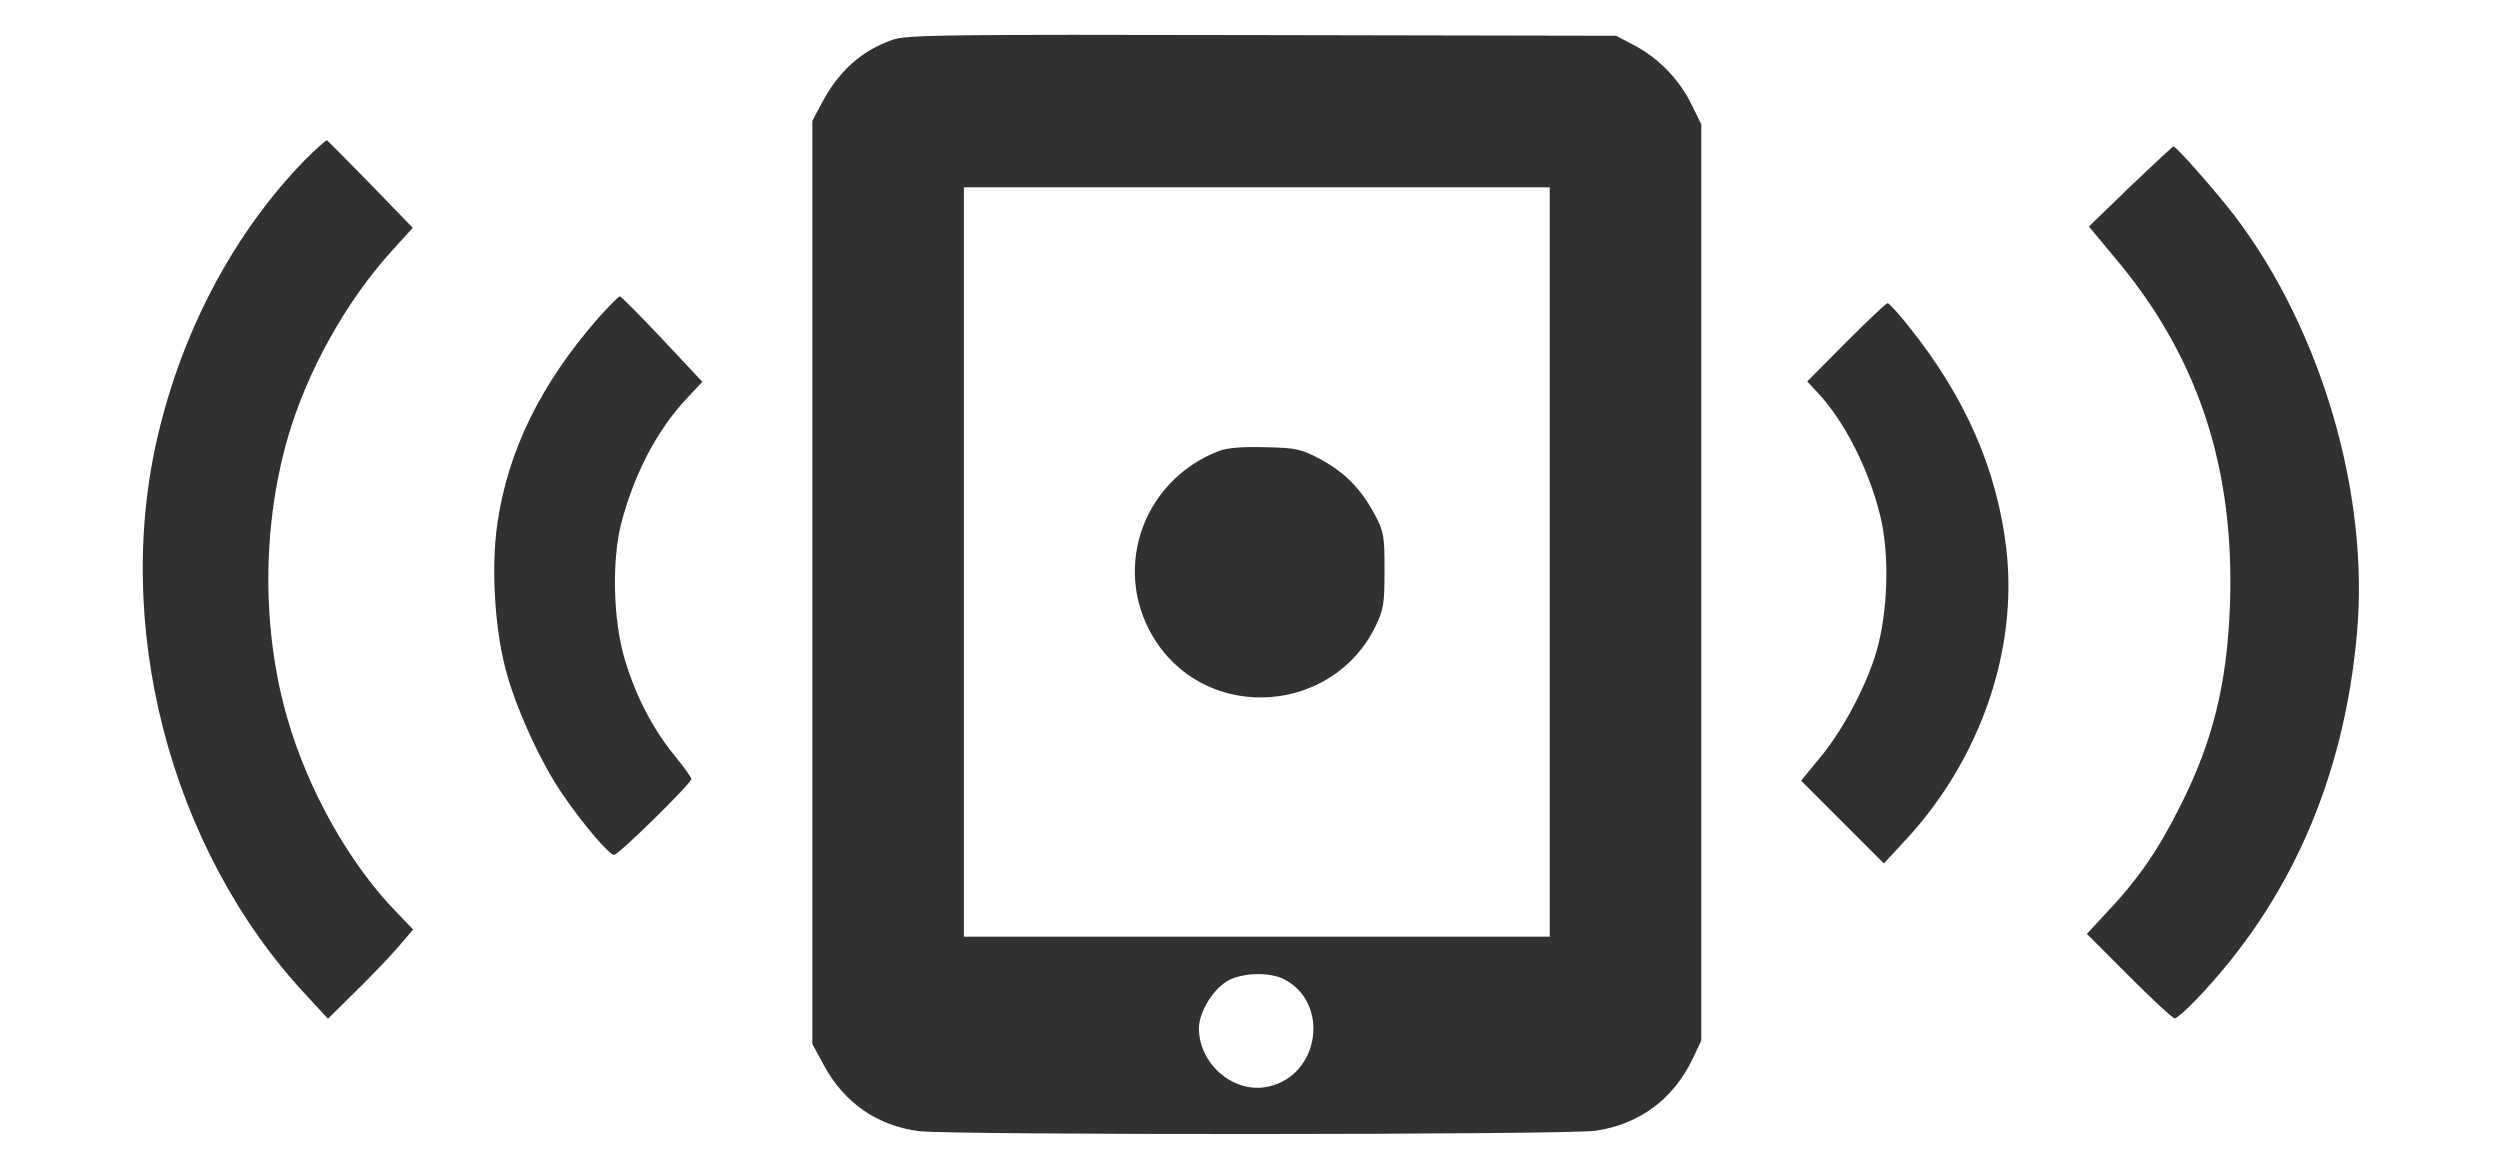
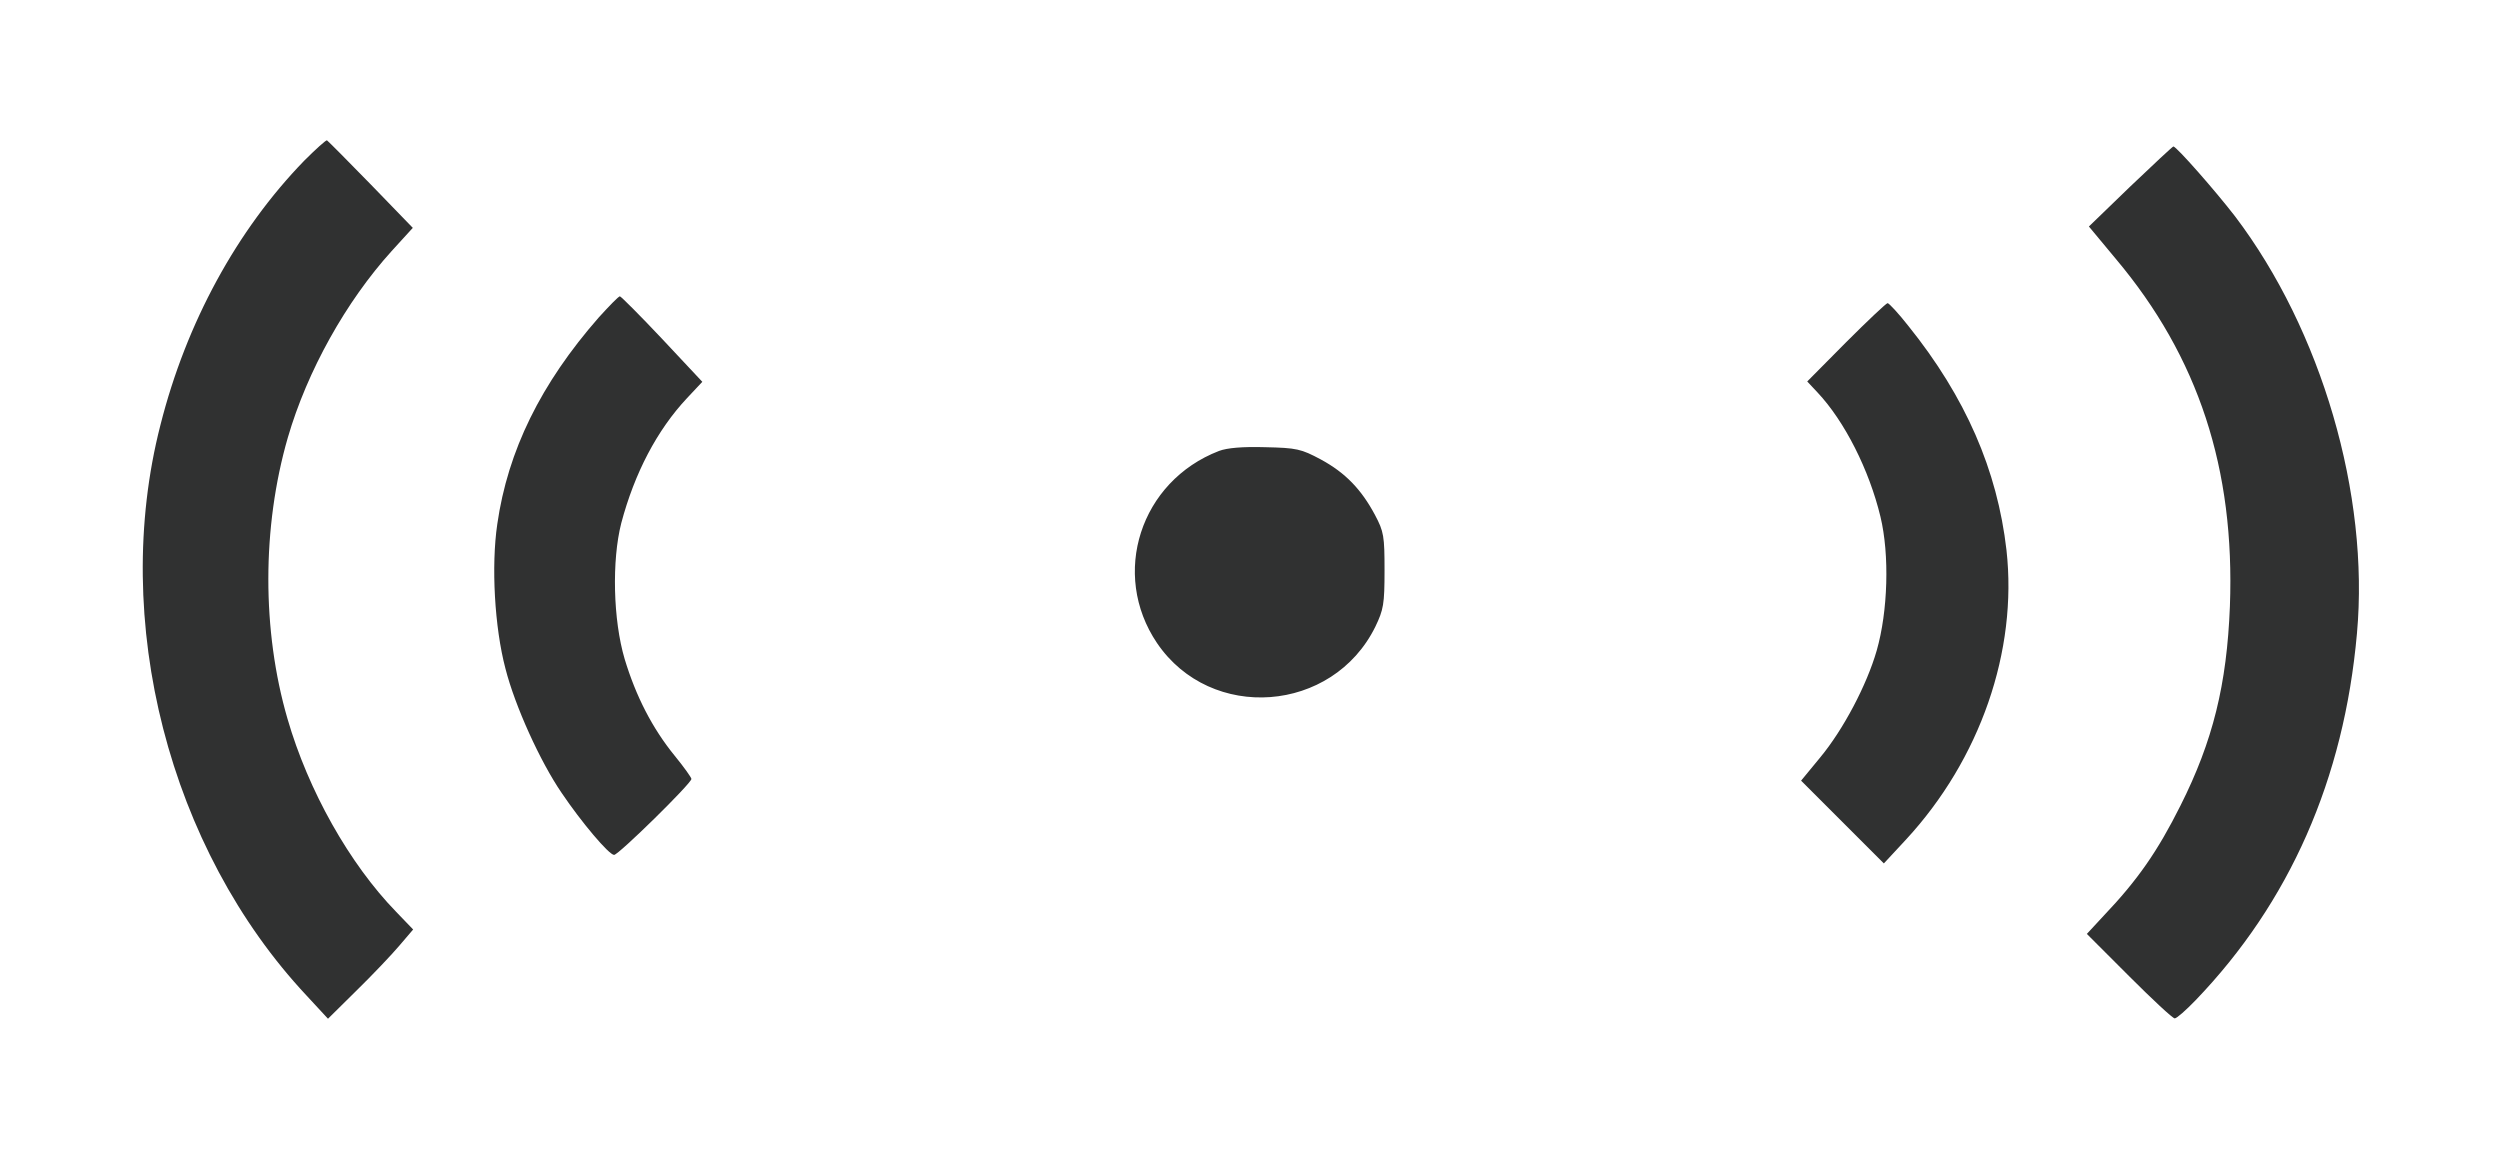
<svg xmlns="http://www.w3.org/2000/svg" version="1.0" xmlnsXlink="http://www.w3.org/1999/xlink" width="73.4" height="34.2" viewBox="0 0 734 342" fill="#303131">
-   <path d="M262 11.7c-9.1 3.2-15.8 9.2-20.8 18.7l-2.7 5.1v271l3.4 6.3c6 11 15.6 17.7 27.9 19.3 9.5 1.2 190 1.1 198.6-.1 12.9-1.9 22.8-9.2 28.5-21l2.6-5.5v-269l-2.9-5.9c-3.6-7.3-9.6-13.5-16.8-17.3l-5.3-2.8-104-.2c-92.6-.2-104.5-.1-108.5 1.4zM455 165v110H283V55h172v110zm-78 122.5c13.5 7 10.5 28.1-4.5 31.5-10.1 2.3-20.4-6.4-20.5-17 0-4.5 3.6-10.8 7.9-13.7 4.1-2.7 12.6-3.1 17.1-.8z" />
  <path d="M357.9 132.4c-23.1 8.9-31.9 36.1-18.2 56.4 15.8 23.3 51.6 20.6 64.1-4.8 2.4-5 2.7-6.6 2.7-16.5 0-10.1-.2-11.4-2.8-16.3-4-7.5-8.7-12.4-15.9-16.3-5.8-3.1-7.1-3.4-16.3-3.6-6.7-.2-11.2.2-13.6 1.1zM89.3 47.2c-19.7 20.3-34.6 47.5-42.2 77.6-14.7 57.3 2.5 124.4 43 167.6l6.2 6.7 8.4-8.3c4.7-4.6 10.3-10.5 12.5-13.1l4.1-4.8-5-5.2c-13.7-14.1-25.8-35.6-31.9-56.7-7.5-25.8-7.5-56.2.1-82.5 5.7-19.6 17.1-40 30.5-54.8l6.2-6.8-12.3-12.7c-6.8-7-12.6-12.8-12.9-13-.3-.1-3.3 2.6-6.7 6zM625.4 54.8l-12.1 11.7 7.9 9.5c24.3 28.9 35 61.7 33.5 102-.9 23-5 39.6-14.5 58.5-6.7 13.4-12.6 21.9-22.5 32.3l-5 5.4 12.4 12.4c6.8 6.8 12.8 12.4 13.4 12.4.6 0 3.3-2.4 6.1-5.3C672.2 265 688.2 228.8 692 186c3.7-40.8-10.4-89-35.8-122.5C650.5 56.1 639 43 638.1 43c-.3.1-6 5.4-12.7 11.8zM175.8 93.2c-17 19.4-26.7 39.1-29.8 60.7-1.8 12.2-.8 30.3 2.4 42.4 2.8 11 10.2 27.3 16.5 36.5 5.8 8.6 13.9 18.2 15.4 18.2 1.3 0 22.7-21 22.7-22.3 0-.4-2.2-3.5-4.9-6.8-6.6-8.1-11.4-17.5-14.7-28.4-3.4-11.5-3.8-28.9-1-39.9 3.9-14.7 10.5-27.3 19.3-36.7l4.5-4.8-11.8-12.6C187.9 92.6 182.3 87 182 87c-.4 0-3.1 2.8-6.2 6.2zM542 100.5 530.6 112l3 3.2c8 8.5 15.2 22.8 18.5 36.5 2.7 11.2 2.2 27.8-1.1 39.3-2.9 10.1-9.8 23.2-16.6 31.4l-5.6 6.8 12.2 12.2 12.1 12.1 6.5-7c21.8-23.6 32.8-55.4 29.5-85-2.7-23.5-12-44.9-28.8-65.8-2.9-3.7-5.7-6.7-6.1-6.7-.4 0-5.9 5.2-12.2 11.5z" />
</svg>